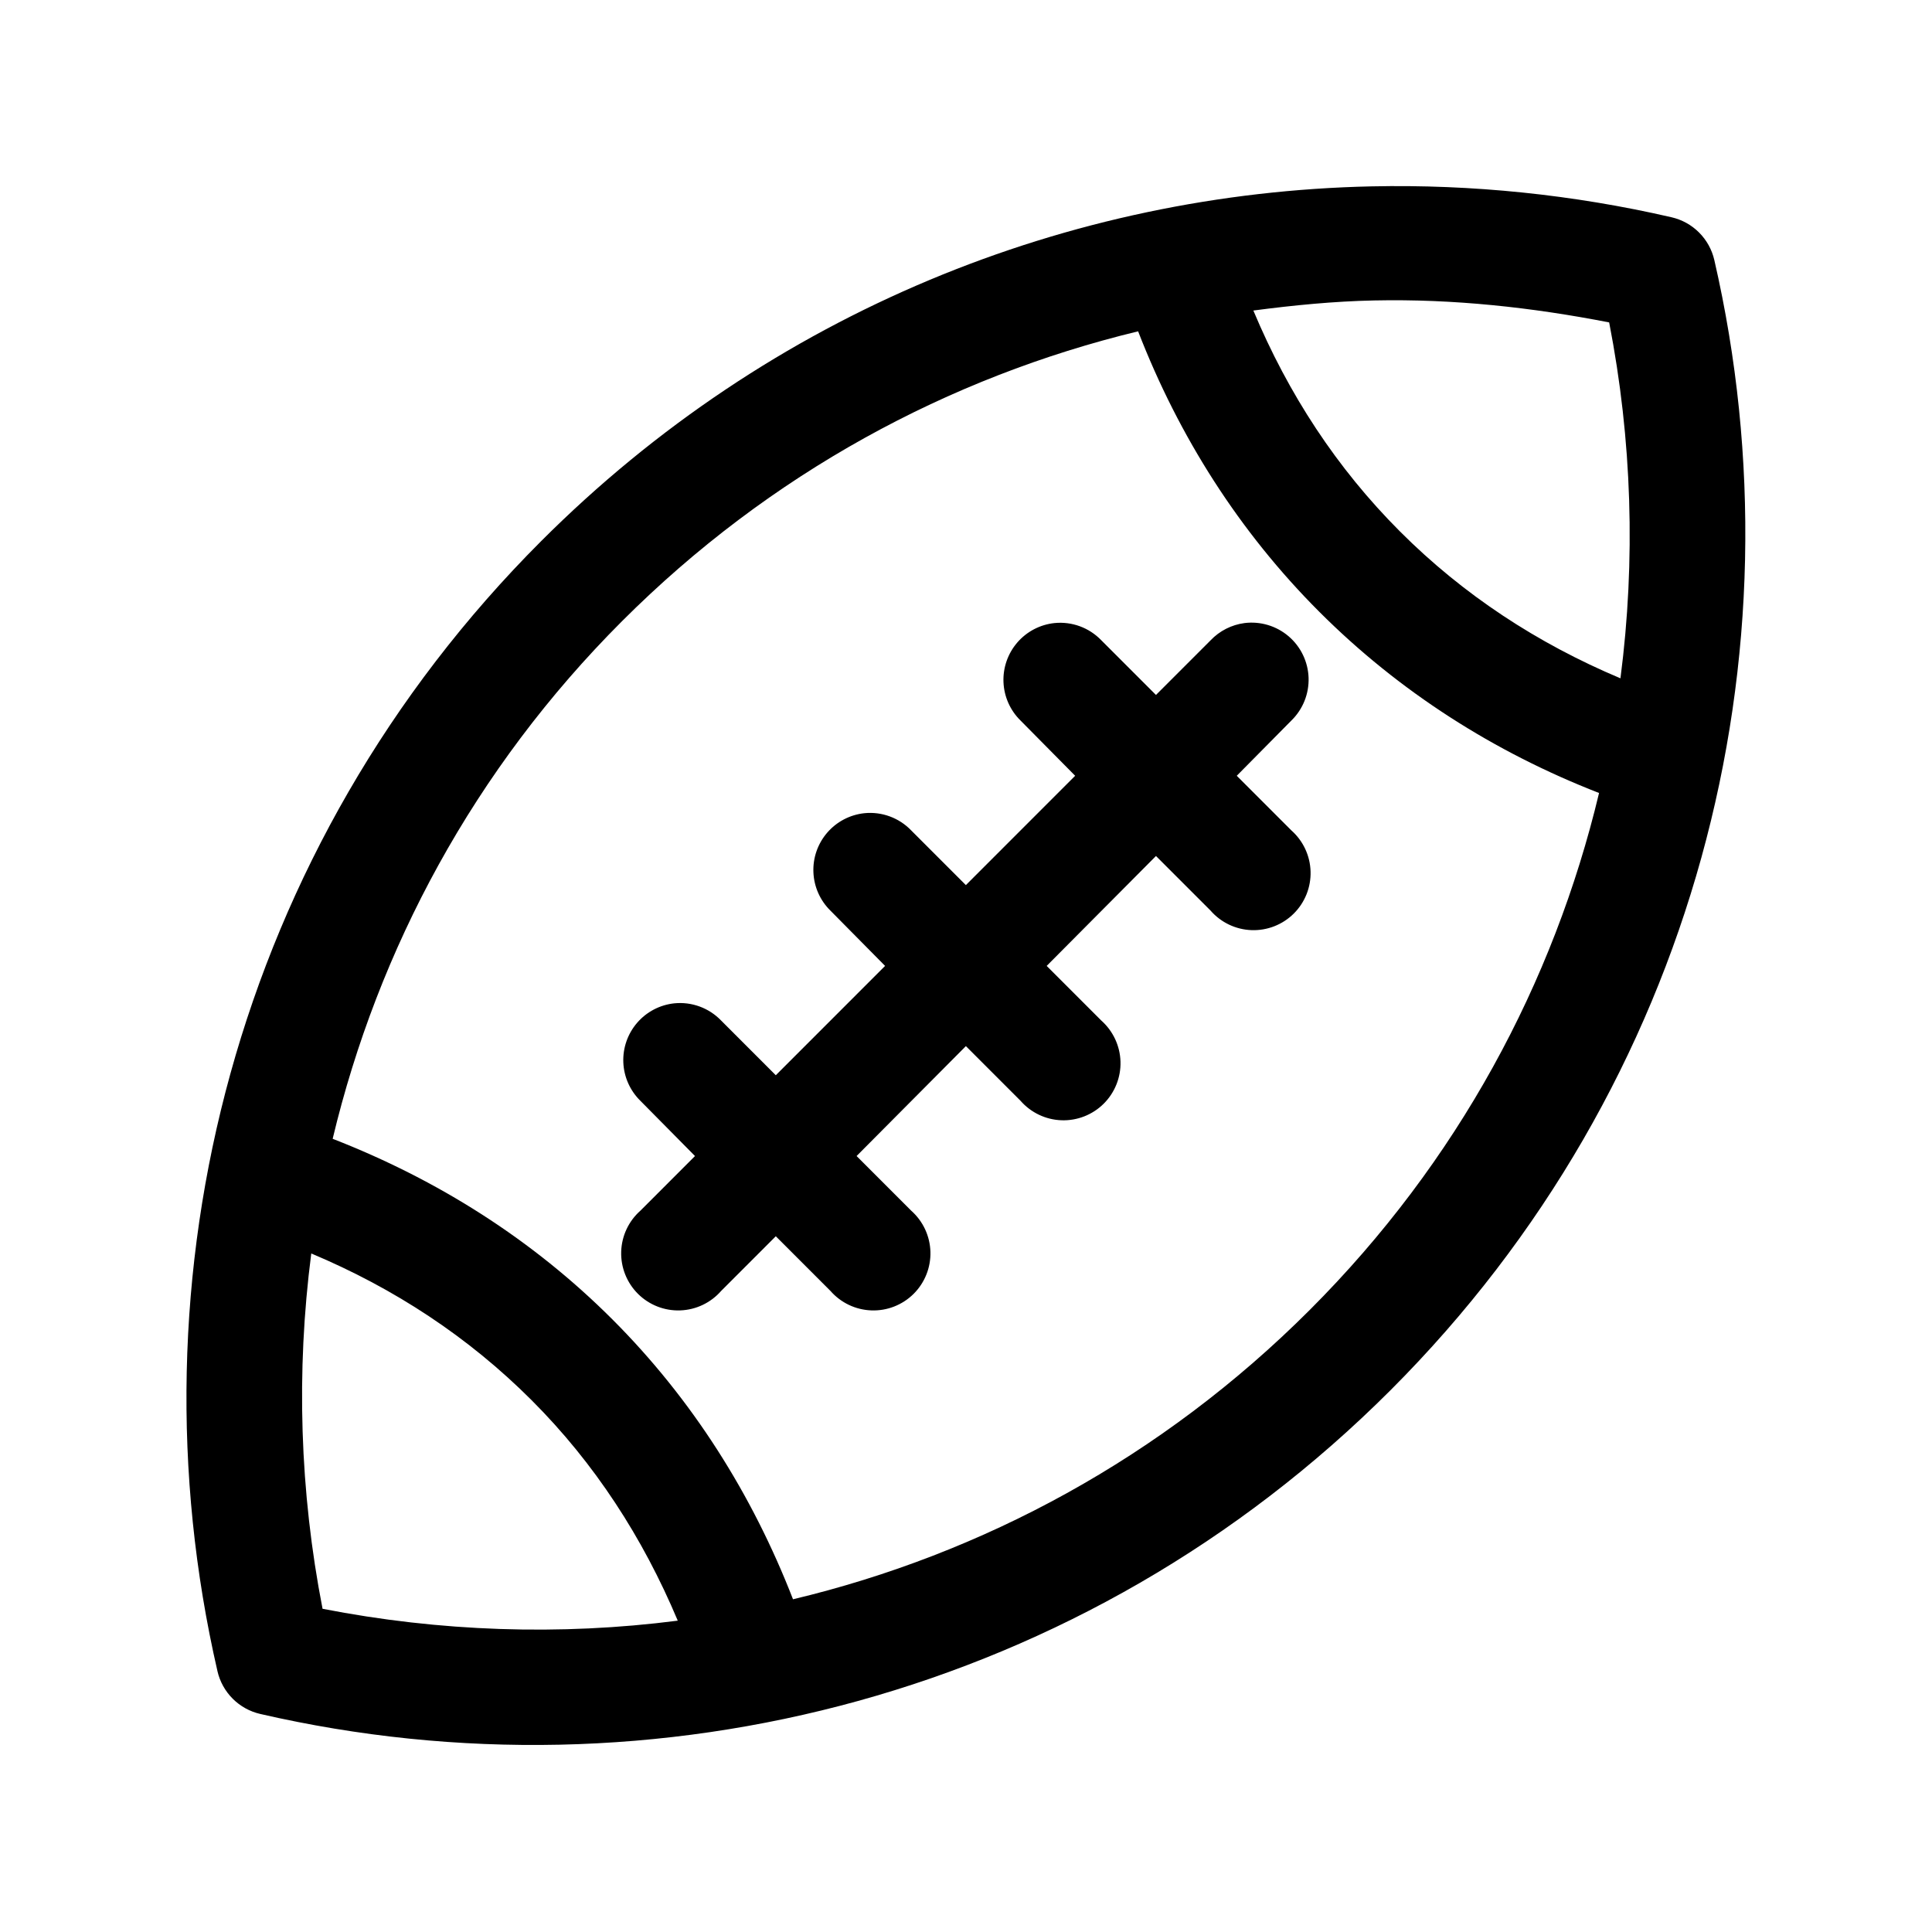
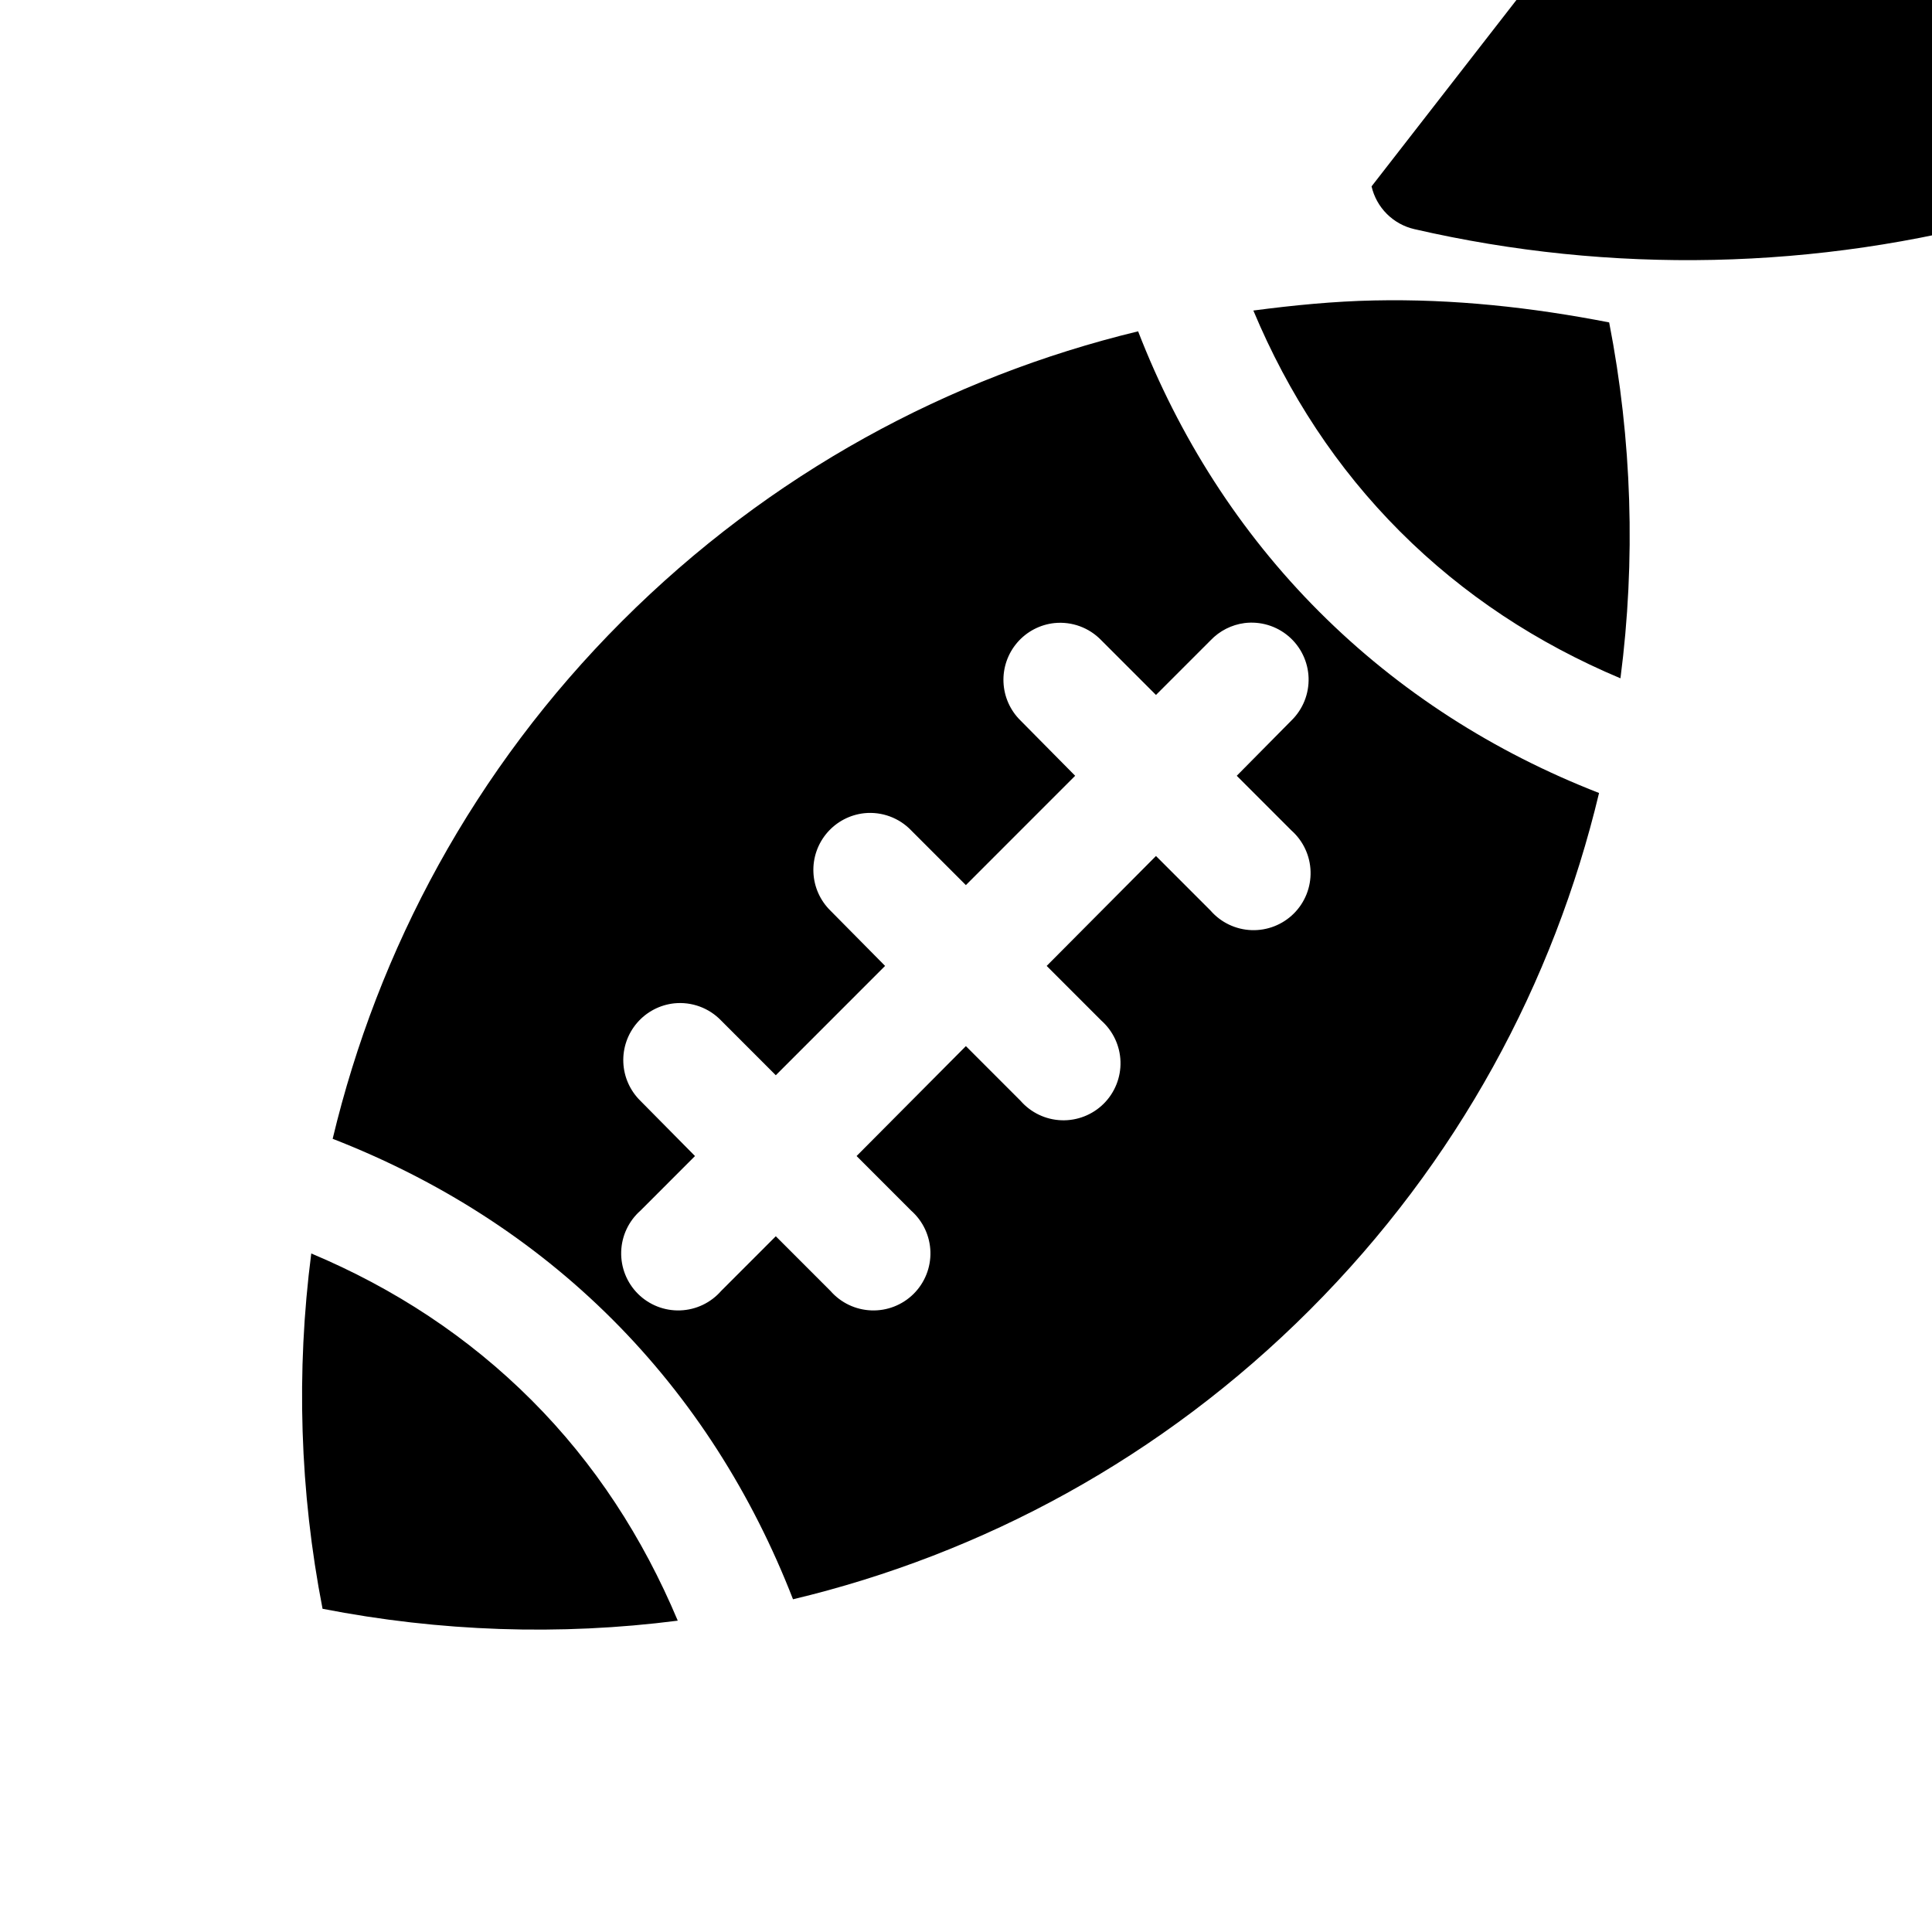
<svg xmlns="http://www.w3.org/2000/svg" fill="#000000" width="800px" height="800px" version="1.1" viewBox="144 144 512 512">
-   <path d="m507.48 193.39c-79.871 1.715-159.18 33.102-220.06 94.004-81.18 81.203-109.81 195.17-85.789 299.49l-0.004-0.004c0.637 2.762 2.039 5.293 4.043 7.297 2.004 2.004 4.531 3.402 7.293 4.039 104.29 24.027 218.38-4.609 299.56-85.816 81.18-81.203 109.81-195.17 85.789-299.49v0.004c-0.637-2.762-2.035-5.289-4.039-7.293-2.004-2.008-4.531-3.406-7.293-4.043-26.07-6.008-52.871-8.758-79.492-8.188zm0.785 30.23c20.836-0.438 41.648 1.82 62.18 5.824 6.059 31.094 7.059 62.984 2.992 94.316-22.062-9.281-41.648-22.133-58.402-38.891-16.781-16.785-29.613-36.434-38.883-58.574 10.672-1.406 21.367-2.453 32.113-2.676zm-62.652 8.188c10.809 27.895 26.801 53.105 48.012 74.32 21.164 21.168 46.332 37.203 74.141 48.023-12.004 50.219-37.41 97.73-76.66 136.99-39.219 39.23-86.805 64.703-136.95 76.684-10.809-27.82-26.691-52.996-47.855-74.164-21.164-21.168-46.332-37.047-74.141-47.867 12.004-50.219 37.41-97.887 76.66-137.15 39.176-39.188 86.688-64.719 136.79-76.84zm-22.195 77.312h0.004c-3.816 0.41-7.336 2.258-9.84 5.168-2.504 2.91-3.809 6.664-3.648 10.5 0.16 3.836 1.773 7.469 4.516 10.156l14.48 14.645-28.965 28.973-14.48-14.484v-0.004c-3.223-3.356-7.809-5.039-12.434-4.566-3.816 0.41-7.336 2.258-9.84 5.168-2.508 2.91-3.812 6.664-3.648 10.5 0.16 3.836 1.773 7.469 4.516 10.156l14.48 14.645-28.965 28.973-14.48-14.484v-0.004c-3.223-3.356-7.809-5.039-12.438-4.566-3.816 0.41-7.336 2.258-9.84 5.168-2.504 2.91-3.809 6.664-3.648 10.5s1.777 7.469 4.516 10.156l14.48 14.645-14.48 14.488v-0.004c-3.125 2.773-4.965 6.711-5.082 10.887-0.117 4.176 1.496 8.215 4.461 11.16 2.961 2.941 7.012 4.527 11.184 4.375 4.176-0.148 8.102-2.016 10.848-5.164l14.48-14.484 14.48 14.484h0.004c2.746 3.148 6.672 5.016 10.844 5.164 4.176 0.152 8.223-1.434 11.188-4.375 2.965-2.945 4.578-6.984 4.461-11.16-0.121-4.176-1.961-8.113-5.086-10.887l-14.48-14.488 28.965-29.129 14.48 14.488c2.746 3.144 6.672 5.016 10.844 5.164 4.176 0.148 8.223-1.438 11.188-4.379 2.961-2.941 4.578-6.981 4.461-11.156-0.121-4.176-1.961-8.113-5.082-10.887l-14.48-14.484 28.965-29.129 14.48 14.484h-0.004c2.746 3.144 6.672 5.016 10.848 5.164 4.172 0.148 8.223-1.438 11.184-4.379 2.965-2.941 4.578-6.981 4.461-11.156-0.117-4.176-1.957-8.117-5.082-10.887l-14.48-14.484 14.48-14.645c3.043-2.969 4.695-7.078 4.555-11.328-0.145-4.246-2.066-8.238-5.297-10.996-3.234-2.758-7.477-4.027-11.695-3.5-3.422 0.453-6.59 2.062-8.973 4.566l-14.48 14.484-14.48-14.484c-3.223-3.356-7.812-5.039-12.438-4.566zm-196.93 167.06c22.07 9.281 41.641 22.129 58.402 38.895 16.73 16.734 29.465 36.395 38.723 58.418-31.273 4.019-63.094 2.906-94.133-3.148-6.051-31.055-7.039-62.867-2.992-94.16z" />
+   <path d="m507.48 193.39l-0.004-0.004c0.637 2.762 2.039 5.293 4.043 7.297 2.004 2.004 4.531 3.402 7.293 4.039 104.29 24.027 218.38-4.609 299.56-85.816 81.18-81.203 109.81-195.17 85.789-299.49v0.004c-0.637-2.762-2.035-5.289-4.039-7.293-2.004-2.008-4.531-3.406-7.293-4.043-26.07-6.008-52.871-8.758-79.492-8.188zm0.785 30.23c20.836-0.438 41.648 1.82 62.18 5.824 6.059 31.094 7.059 62.984 2.992 94.316-22.062-9.281-41.648-22.133-58.402-38.891-16.781-16.785-29.613-36.434-38.883-58.574 10.672-1.406 21.367-2.453 32.113-2.676zm-62.652 8.188c10.809 27.895 26.801 53.105 48.012 74.32 21.164 21.168 46.332 37.203 74.141 48.023-12.004 50.219-37.41 97.73-76.66 136.99-39.219 39.23-86.805 64.703-136.95 76.684-10.809-27.82-26.691-52.996-47.855-74.164-21.164-21.168-46.332-37.047-74.141-47.867 12.004-50.219 37.41-97.887 76.66-137.15 39.176-39.188 86.688-64.719 136.79-76.84zm-22.195 77.312h0.004c-3.816 0.41-7.336 2.258-9.84 5.168-2.504 2.91-3.809 6.664-3.648 10.5 0.16 3.836 1.773 7.469 4.516 10.156l14.48 14.645-28.965 28.973-14.48-14.484v-0.004c-3.223-3.356-7.809-5.039-12.434-4.566-3.816 0.41-7.336 2.258-9.84 5.168-2.508 2.91-3.812 6.664-3.648 10.5 0.16 3.836 1.773 7.469 4.516 10.156l14.48 14.645-28.965 28.973-14.48-14.484v-0.004c-3.223-3.356-7.809-5.039-12.438-4.566-3.816 0.41-7.336 2.258-9.84 5.168-2.504 2.91-3.809 6.664-3.648 10.5s1.777 7.469 4.516 10.156l14.48 14.645-14.48 14.488v-0.004c-3.125 2.773-4.965 6.711-5.082 10.887-0.117 4.176 1.496 8.215 4.461 11.16 2.961 2.941 7.012 4.527 11.184 4.375 4.176-0.148 8.102-2.016 10.848-5.164l14.48-14.484 14.48 14.484h0.004c2.746 3.148 6.672 5.016 10.844 5.164 4.176 0.152 8.223-1.434 11.188-4.375 2.965-2.945 4.578-6.984 4.461-11.16-0.121-4.176-1.961-8.113-5.086-10.887l-14.48-14.488 28.965-29.129 14.48 14.488c2.746 3.144 6.672 5.016 10.844 5.164 4.176 0.148 8.223-1.438 11.188-4.379 2.961-2.941 4.578-6.981 4.461-11.156-0.121-4.176-1.961-8.113-5.082-10.887l-14.48-14.484 28.965-29.129 14.48 14.484h-0.004c2.746 3.144 6.672 5.016 10.848 5.164 4.172 0.148 8.223-1.438 11.184-4.379 2.965-2.941 4.578-6.981 4.461-11.156-0.117-4.176-1.957-8.117-5.082-10.887l-14.48-14.484 14.48-14.645c3.043-2.969 4.695-7.078 4.555-11.328-0.145-4.246-2.066-8.238-5.297-10.996-3.234-2.758-7.477-4.027-11.695-3.5-3.422 0.453-6.59 2.062-8.973 4.566l-14.48 14.484-14.48-14.484c-3.223-3.356-7.812-5.039-12.438-4.566zm-196.93 167.06c22.07 9.281 41.641 22.129 58.402 38.895 16.73 16.734 29.465 36.395 38.723 58.418-31.273 4.019-63.094 2.906-94.133-3.148-6.051-31.055-7.039-62.867-2.992-94.16z" />
</svg>